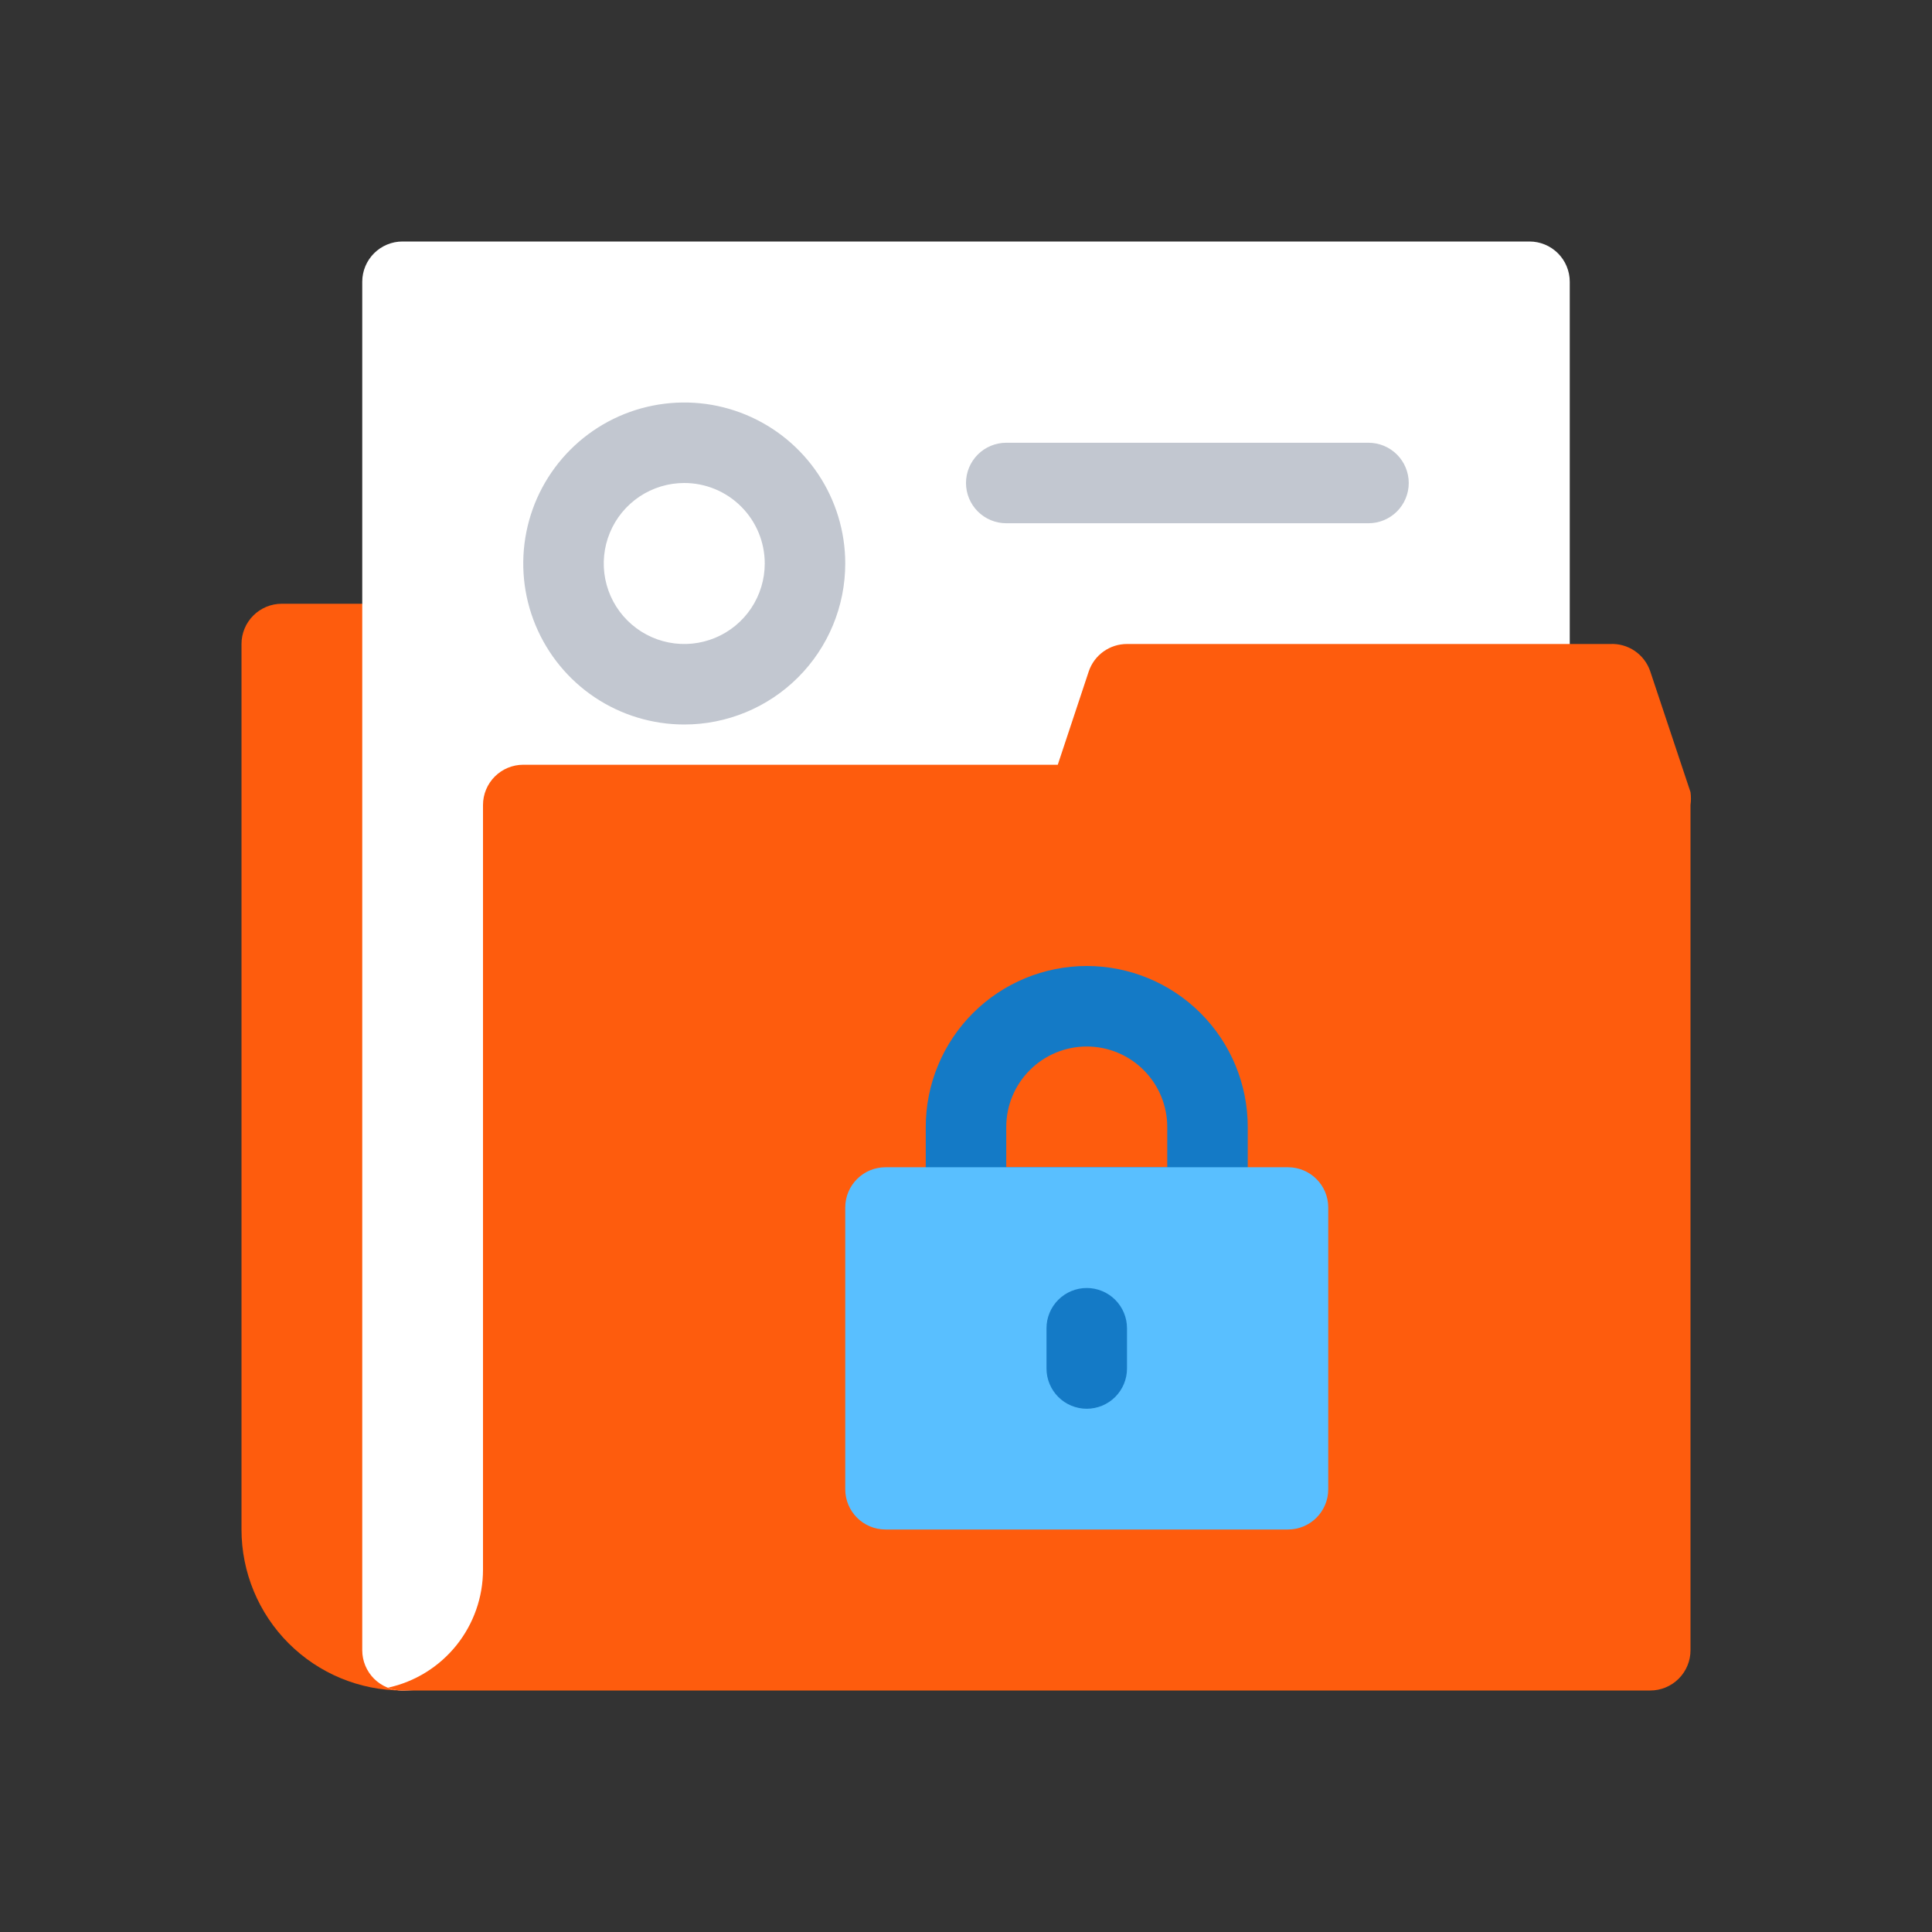
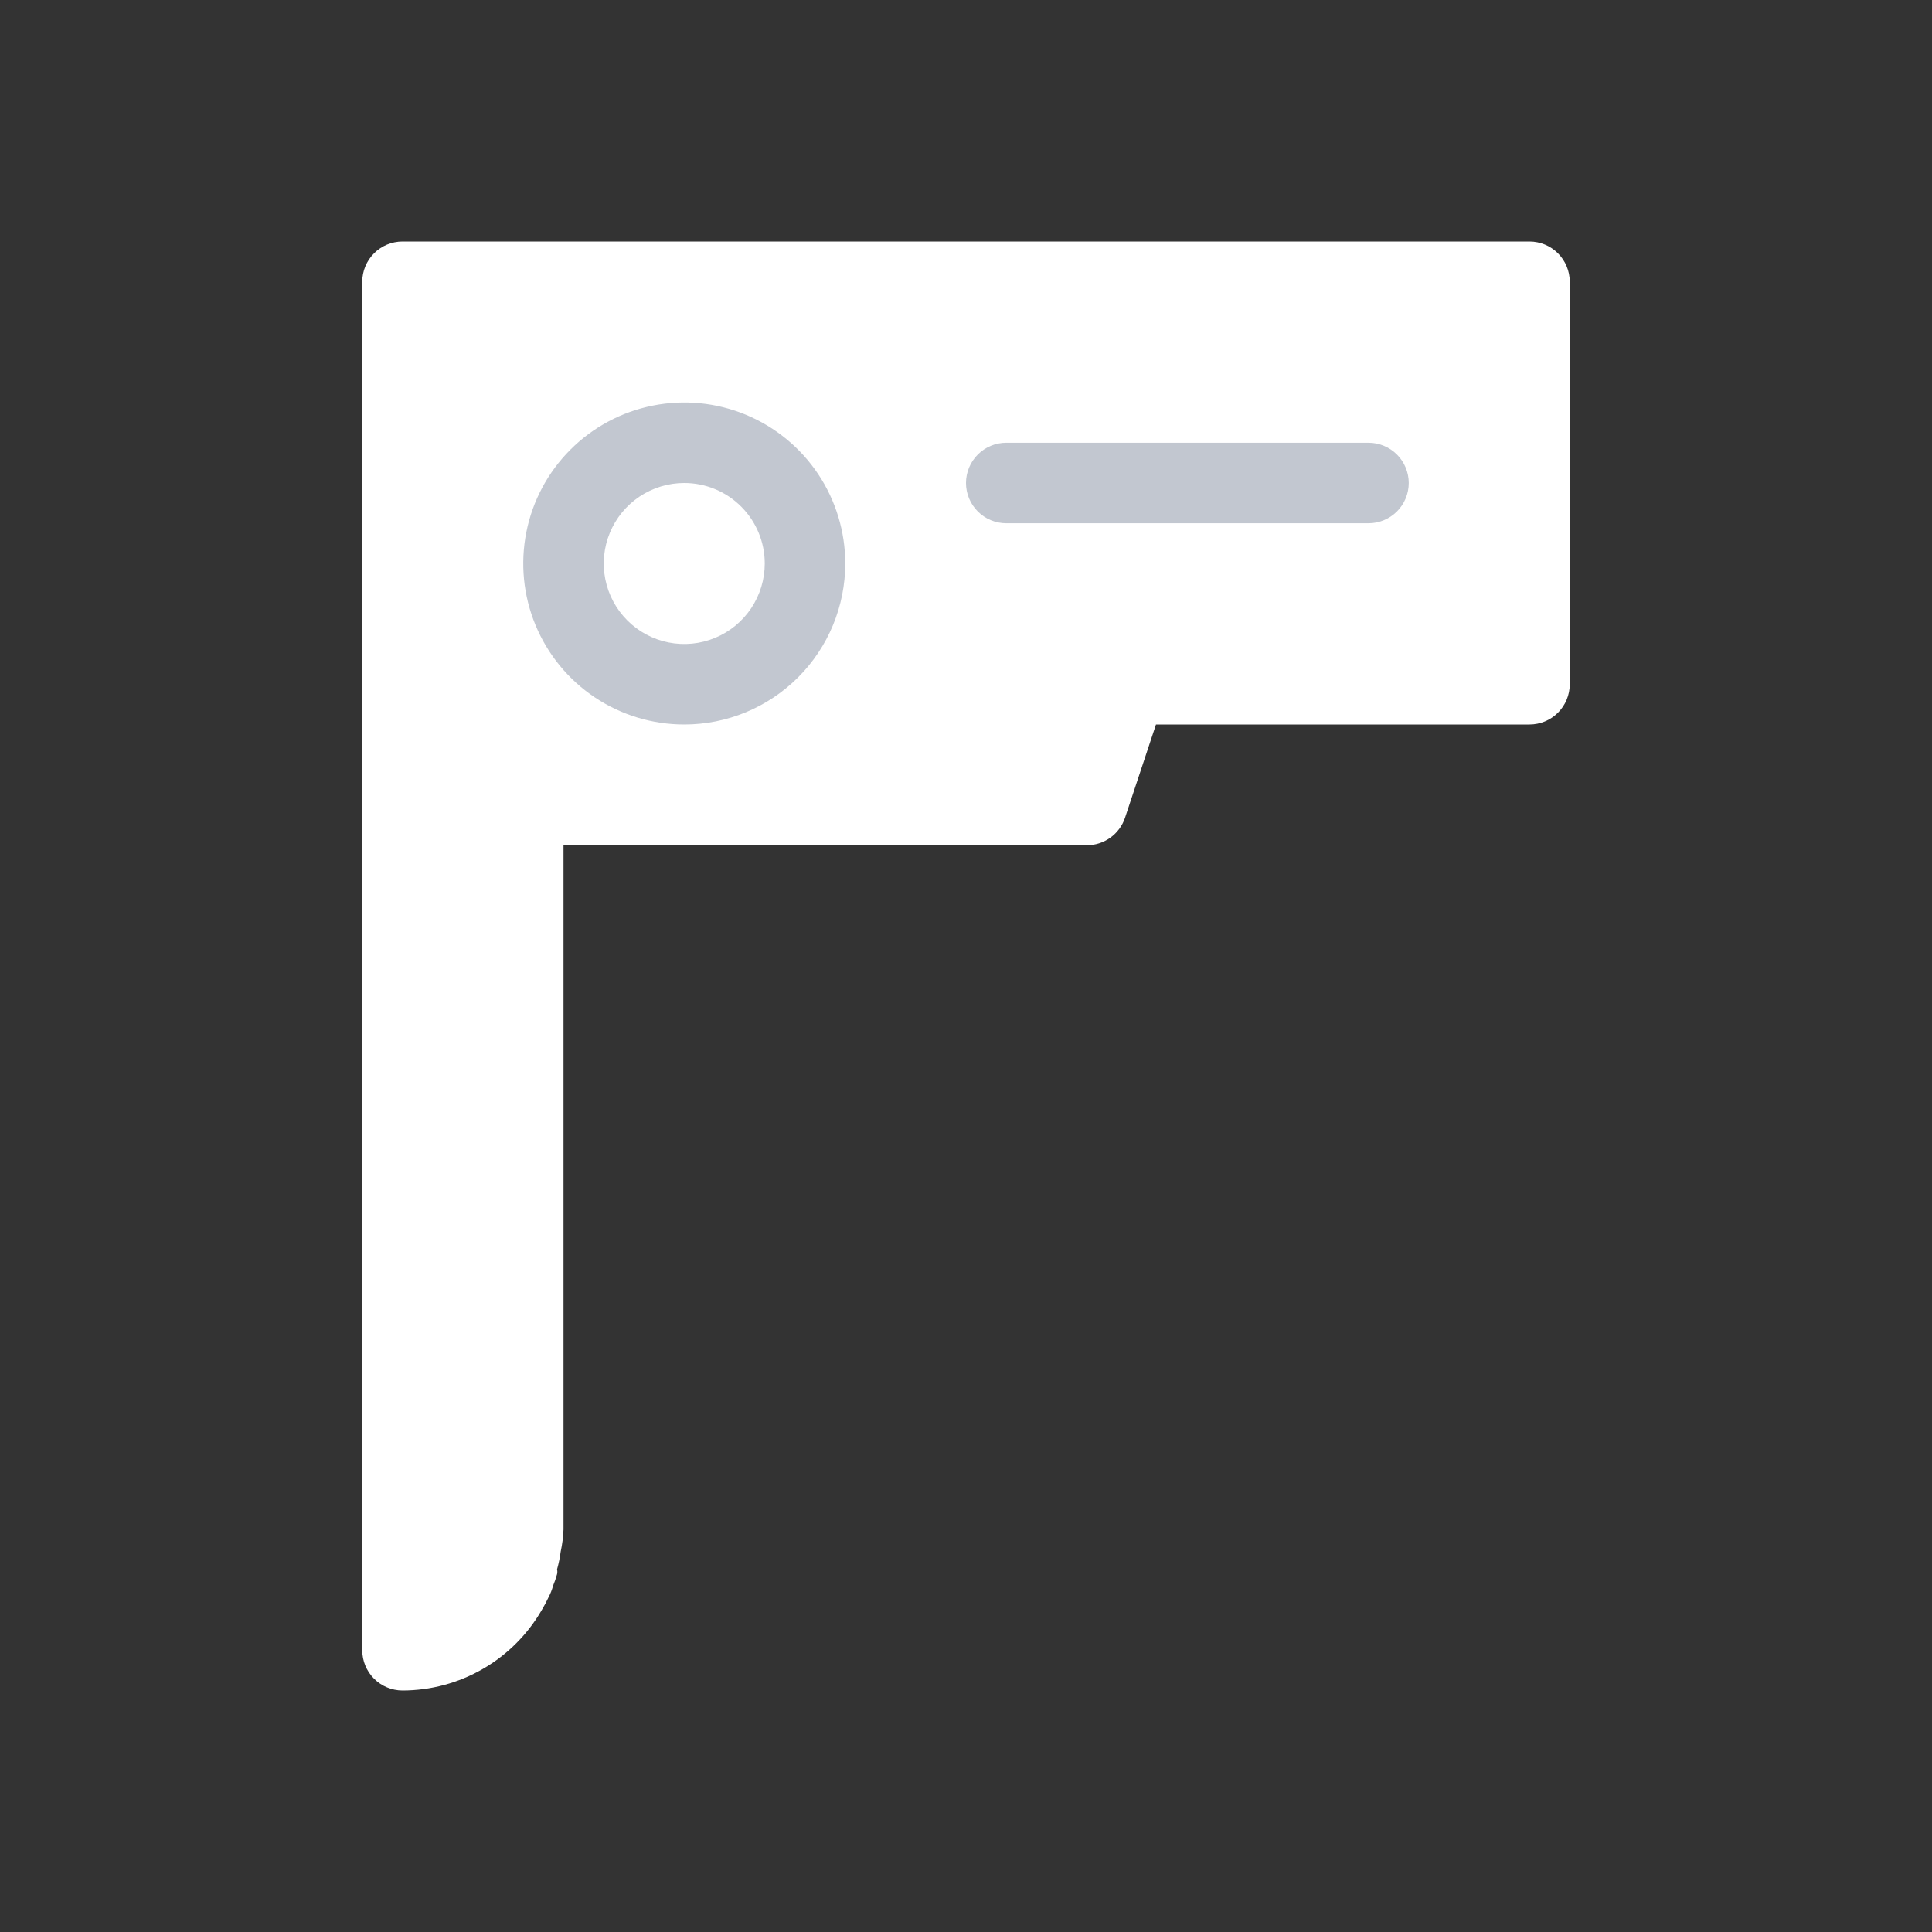
<svg xmlns="http://www.w3.org/2000/svg" width="96" height="96" viewBox="0 0 96 96" fill="none">
  <rect x="0" y="0" width="96" height="96" fill="#333333" stroke="none" />
-   <path d="M20 30H14C13.47 30 12.961 30.211 12.586 30.586C12.211 30.961 12 31.47 12 32V76C12 78.122 12.843 80.157 14.343 81.657C15.843 83.157 17.878 84 20 84C20.53 84 21.039 83.789 21.414 83.414C21.789 83.039 22 82.53 22 82V32C22 31.47 21.789 30.961 21.414 30.586C21.039 30.211 20.53 30 20 30Z" fill="#FE5C0D" />
  <path d="M76 12H20C19.47 12 18.961 12.211 18.586 12.586C18.211 12.961 18 13.47 18 14V82C18 82.53 18.211 83.039 18.586 83.414C18.961 83.789 19.47 84 20 84C21.403 83.999 22.781 83.628 23.995 82.926C25.21 82.224 26.218 81.215 26.92 80C27.045 79.793 27.159 79.579 27.26 79.36C27.354 79.182 27.428 78.994 27.48 78.8C27.559 78.611 27.625 78.417 27.68 78.22C27.698 78.141 27.698 78.059 27.68 77.98C27.761 77.691 27.821 77.397 27.86 77.1C27.938 76.738 27.985 76.37 28 76V42H54C54.419 42.001 54.828 41.87 55.169 41.626C55.51 41.382 55.766 41.037 55.9 40.64L57.44 36H76C76.53 36 77.039 35.789 77.414 35.414C77.789 35.039 78 34.53 78 34V14C78 13.47 77.789 12.961 77.414 12.586C77.039 12.211 76.53 12 76 12Z" fill="white" />
  <path d="M68 26H50C49.47 26 48.961 25.789 48.586 25.414C48.211 25.039 48 24.53 48 24C48 23.47 48.211 22.961 48.586 22.586C48.961 22.211 49.47 22 50 22H68C68.53 22 69.039 22.211 69.414 22.586C69.789 22.961 70 23.47 70 24C70 24.53 69.789 25.039 69.414 25.414C69.039 25.789 68.53 26 68 26Z" fill="#C2C7D0" />
-   <path d="M84 40V82C84 82.531 83.789 83.039 83.414 83.414C83.039 83.789 82.531 84 82 84H20C19.753 84.006 19.507 83.958 19.28 83.86C20.617 83.568 21.814 82.828 22.673 81.762C23.531 80.696 24 79.369 24 78V40C24 39.47 24.211 38.961 24.586 38.586C24.961 38.211 25.47 38 26 38H52.56L54.1 33.36C54.234 32.963 54.49 32.618 54.831 32.374C55.172 32.13 55.581 31.999 56 32H80C80.436 31.977 80.868 32.098 81.229 32.343C81.59 32.589 81.861 32.946 82 33.36L84 39.36C84.029 39.572 84.029 39.788 84 40Z" fill="#FE5C0D" />
-   <path d="M54 48C51.878 48 49.843 48.843 48.343 50.343C46.843 51.843 46 53.878 46 56V60C46 60.53 46.211 61.039 46.586 61.414C46.961 61.789 47.47 62 48 62H60C60.53 62 61.039 61.789 61.414 61.414C61.789 61.039 62 60.53 62 60V56C62 53.878 61.157 51.843 59.657 50.343C58.157 48.843 56.122 48 54 48ZM50 58V56C50 54.939 50.421 53.922 51.172 53.172C51.922 52.421 52.939 52 54 52C55.061 52 56.078 52.421 56.828 53.172C57.579 53.922 58 54.939 58 56V58H50Z" fill="#147AC6" />
  <path d="M34 36C32.418 36 30.871 35.531 29.555 34.652C28.24 33.773 27.215 32.523 26.609 31.061C26.003 29.6 25.845 27.991 26.154 26.439C26.462 24.887 27.224 23.462 28.343 22.343C29.462 21.224 30.887 20.462 32.439 20.154C33.991 19.845 35.6 20.003 37.062 20.609C38.523 21.215 39.773 22.24 40.652 23.555C41.531 24.871 42 26.418 42 28C42 30.122 41.157 32.157 39.657 33.657C38.157 35.157 36.122 36 34 36ZM34 24C33.209 24 32.435 24.235 31.778 24.674C31.12 25.114 30.607 25.738 30.305 26.469C30.002 27.2 29.922 28.004 30.077 28.78C30.231 29.556 30.612 30.269 31.172 30.828C31.731 31.388 32.444 31.769 33.22 31.923C33.996 32.078 34.8 31.998 35.531 31.695C36.262 31.393 36.886 30.88 37.326 30.222C37.765 29.564 38 28.791 38 28C38 26.939 37.579 25.922 36.828 25.172C36.078 24.421 35.061 24 34 24Z" fill="#C2C7D0" />
-   <path d="M64 58H44C42.895 58 42 58.895 42 60V74C42 75.105 42.895 76 44 76H64C65.105 76 66 75.105 66 74V60C66 58.895 65.105 58 64 58Z" fill="#59BFFF" />
-   <path d="M54 70C53.47 70 52.961 69.789 52.586 69.414C52.211 69.039 52 68.53 52 68V66C52 65.47 52.211 64.961 52.586 64.586C52.961 64.211 53.47 64 54 64C54.53 64 55.039 64.211 55.414 64.586C55.789 64.961 56 65.47 56 66V68C56 68.53 55.789 69.039 55.414 69.414C55.039 69.789 54.53 70 54 70Z" fill="#147AC6" />
</svg>